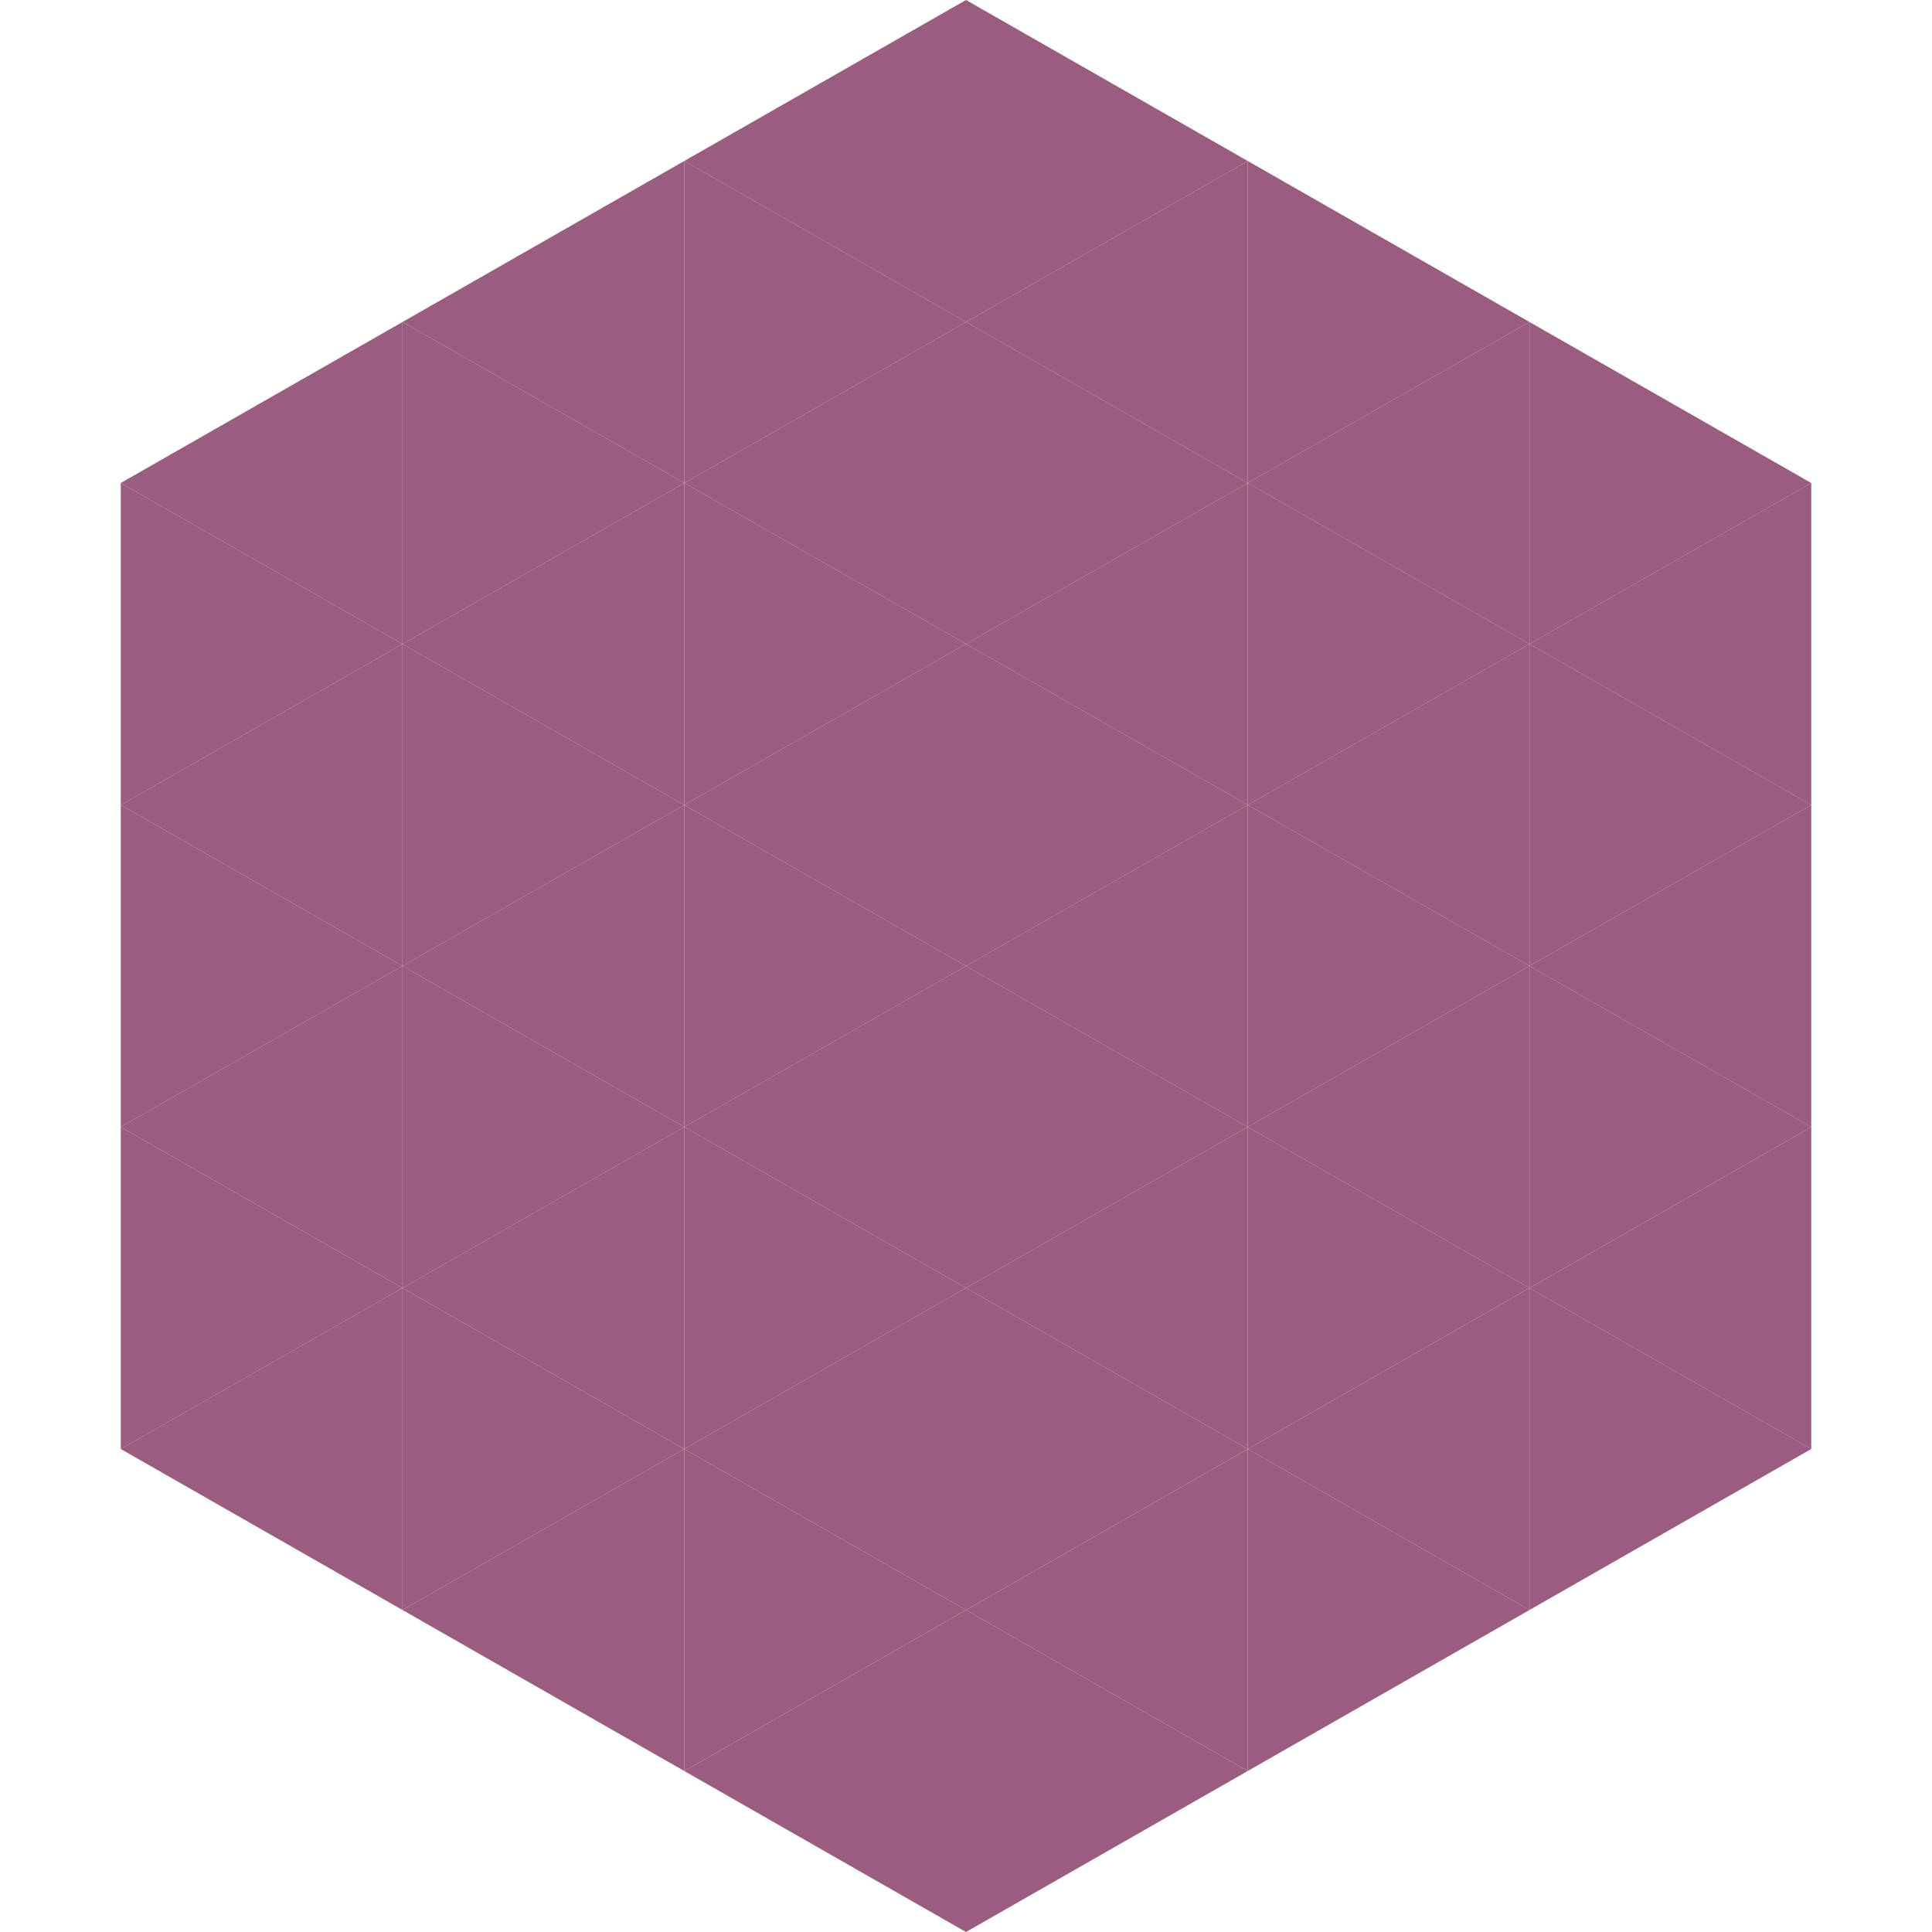
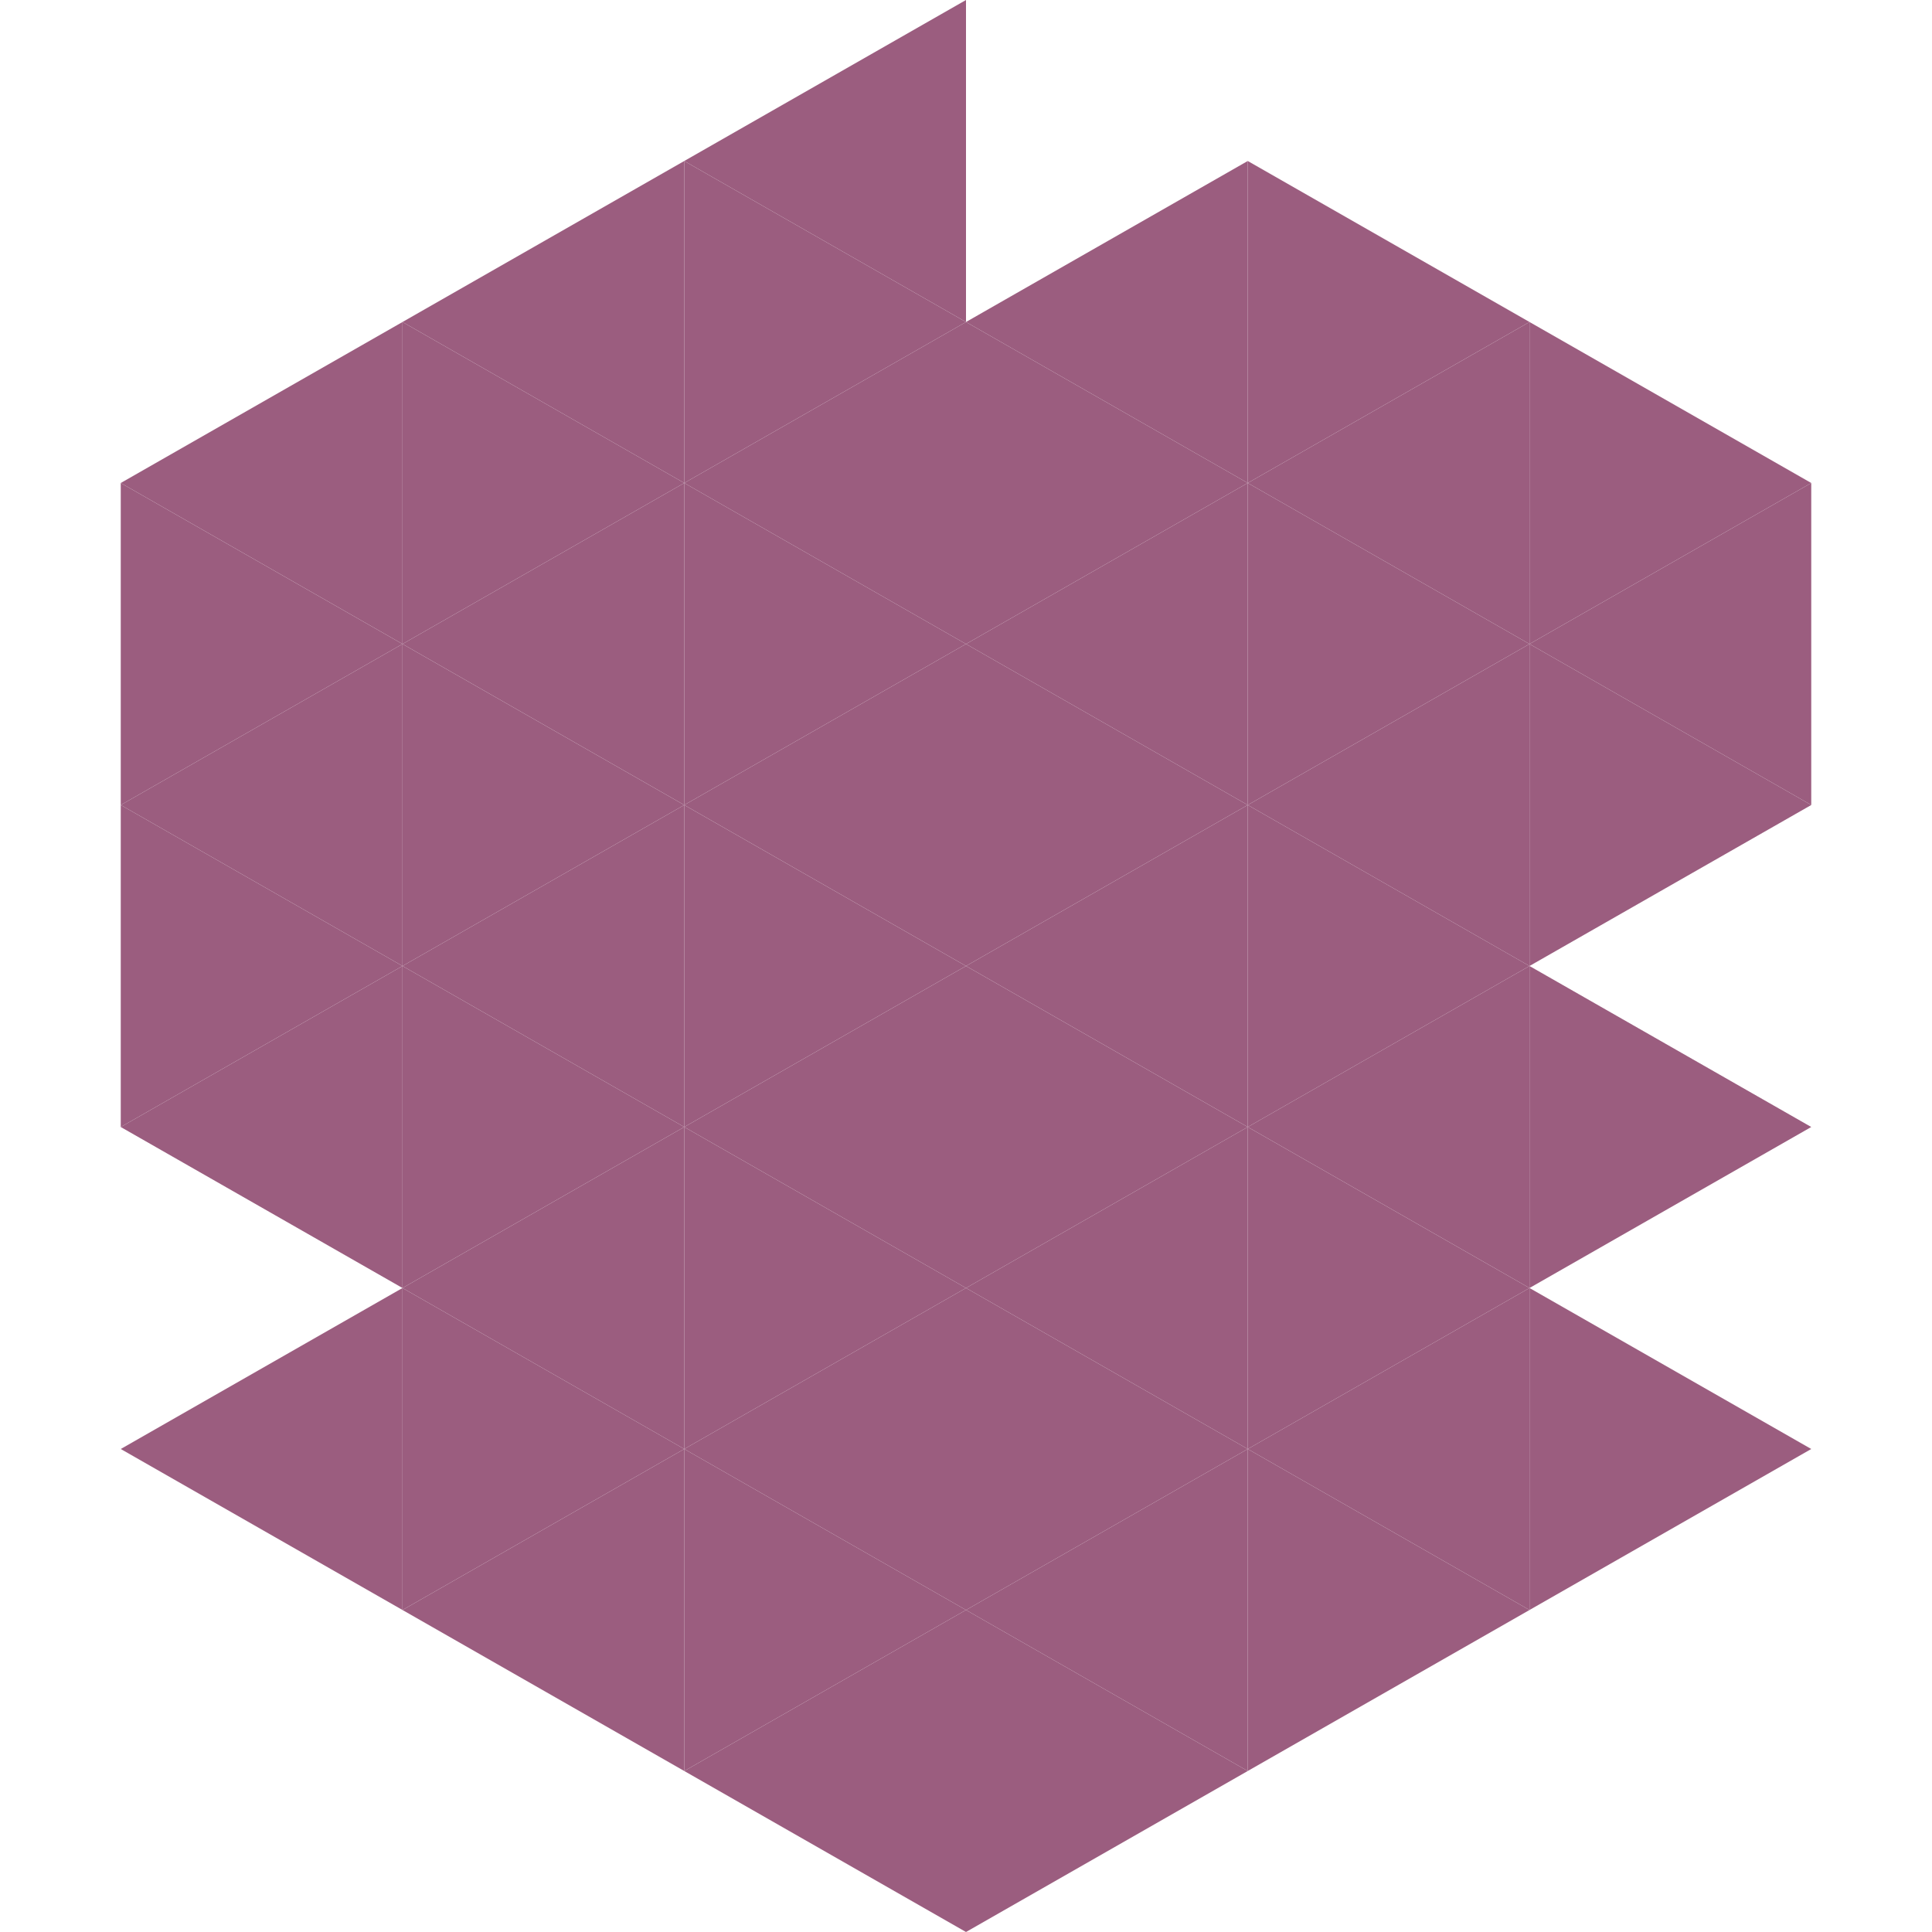
<svg xmlns="http://www.w3.org/2000/svg" width="240" height="240">
  <polygon points="50,40 15,60 50,80" style="fill:rgb(155,93,127)" />
  <polygon points="190,40 225,60 190,80" style="fill:rgb(155,93,127)" />
  <polygon points="15,60 50,80 15,100" style="fill:rgb(155,93,127)" />
  <polygon points="225,60 190,80 225,100" style="fill:rgb(155,93,127)" />
  <polygon points="50,80 15,100 50,120" style="fill:rgb(155,93,127)" />
  <polygon points="190,80 225,100 190,120" style="fill:rgb(155,93,127)" />
  <polygon points="15,100 50,120 15,140" style="fill:rgb(155,93,127)" />
-   <polygon points="225,100 190,120 225,140" style="fill:rgb(155,93,127)" />
  <polygon points="50,120 15,140 50,160" style="fill:rgb(155,93,127)" />
  <polygon points="190,120 225,140 190,160" style="fill:rgb(155,93,127)" />
-   <polygon points="15,140 50,160 15,180" style="fill:rgb(155,93,127)" />
-   <polygon points="225,140 190,160 225,180" style="fill:rgb(155,93,127)" />
  <polygon points="50,160 15,180 50,200" style="fill:rgb(155,93,127)" />
  <polygon points="190,160 225,180 190,200" style="fill:rgb(155,93,127)" />
  <polygon points="15,180 50,200 15,220" style="fill:rgb(255,255,255); fill-opacity:0" />
-   <polygon points="225,180 190,200 225,220" style="fill:rgb(255,255,255); fill-opacity:0" />
  <polygon points="50,0 85,20 50,40" style="fill:rgb(255,255,255); fill-opacity:0" />
  <polygon points="190,0 155,20 190,40" style="fill:rgb(255,255,255); fill-opacity:0" />
  <polygon points="85,20 50,40 85,60" style="fill:rgb(155,93,127)" />
  <polygon points="155,20 190,40 155,60" style="fill:rgb(155,93,127)" />
  <polygon points="50,40 85,60 50,80" style="fill:rgb(155,93,127)" />
  <polygon points="190,40 155,60 190,80" style="fill:rgb(155,93,127)" />
  <polygon points="85,60 50,80 85,100" style="fill:rgb(155,93,127)" />
  <polygon points="155,60 190,80 155,100" style="fill:rgb(155,93,127)" />
  <polygon points="50,80 85,100 50,120" style="fill:rgb(155,93,127)" />
  <polygon points="190,80 155,100 190,120" style="fill:rgb(155,93,127)" />
  <polygon points="85,100 50,120 85,140" style="fill:rgb(155,93,127)" />
  <polygon points="155,100 190,120 155,140" style="fill:rgb(155,93,127)" />
  <polygon points="50,120 85,140 50,160" style="fill:rgb(155,93,127)" />
  <polygon points="190,120 155,140 190,160" style="fill:rgb(155,93,127)" />
  <polygon points="85,140 50,160 85,180" style="fill:rgb(155,93,127)" />
  <polygon points="155,140 190,160 155,180" style="fill:rgb(155,93,127)" />
  <polygon points="50,160 85,180 50,200" style="fill:rgb(155,93,127)" />
  <polygon points="190,160 155,180 190,200" style="fill:rgb(155,93,127)" />
  <polygon points="85,180 50,200 85,220" style="fill:rgb(155,93,127)" />
  <polygon points="155,180 190,200 155,220" style="fill:rgb(155,93,127)" />
  <polygon points="120,0 85,20 120,40" style="fill:rgb(155,93,127)" />
-   <polygon points="120,0 155,20 120,40" style="fill:rgb(155,93,127)" />
  <polygon points="85,20 120,40 85,60" style="fill:rgb(155,93,127)" />
  <polygon points="155,20 120,40 155,60" style="fill:rgb(155,93,127)" />
  <polygon points="120,40 85,60 120,80" style="fill:rgb(155,93,127)" />
  <polygon points="120,40 155,60 120,80" style="fill:rgb(155,93,127)" />
  <polygon points="85,60 120,80 85,100" style="fill:rgb(155,93,127)" />
  <polygon points="155,60 120,80 155,100" style="fill:rgb(155,93,127)" />
  <polygon points="120,80 85,100 120,120" style="fill:rgb(155,93,127)" />
  <polygon points="120,80 155,100 120,120" style="fill:rgb(155,93,127)" />
  <polygon points="85,100 120,120 85,140" style="fill:rgb(155,93,127)" />
  <polygon points="155,100 120,120 155,140" style="fill:rgb(155,93,127)" />
  <polygon points="120,120 85,140 120,160" style="fill:rgb(155,93,127)" />
  <polygon points="120,120 155,140 120,160" style="fill:rgb(155,93,127)" />
  <polygon points="85,140 120,160 85,180" style="fill:rgb(155,93,127)" />
  <polygon points="155,140 120,160 155,180" style="fill:rgb(155,93,127)" />
  <polygon points="120,160 85,180 120,200" style="fill:rgb(155,93,127)" />
  <polygon points="120,160 155,180 120,200" style="fill:rgb(155,93,127)" />
  <polygon points="85,180 120,200 85,220" style="fill:rgb(155,93,127)" />
  <polygon points="155,180 120,200 155,220" style="fill:rgb(155,93,127)" />
  <polygon points="120,200 85,220 120,240" style="fill:rgb(155,93,127)" />
  <polygon points="120,200 155,220 120,240" style="fill:rgb(155,93,127)" />
  <polygon points="85,220 120,240 85,260" style="fill:rgb(255,255,255); fill-opacity:0" />
  <polygon points="155,220 120,240 155,260" style="fill:rgb(255,255,255); fill-opacity:0" />
</svg>